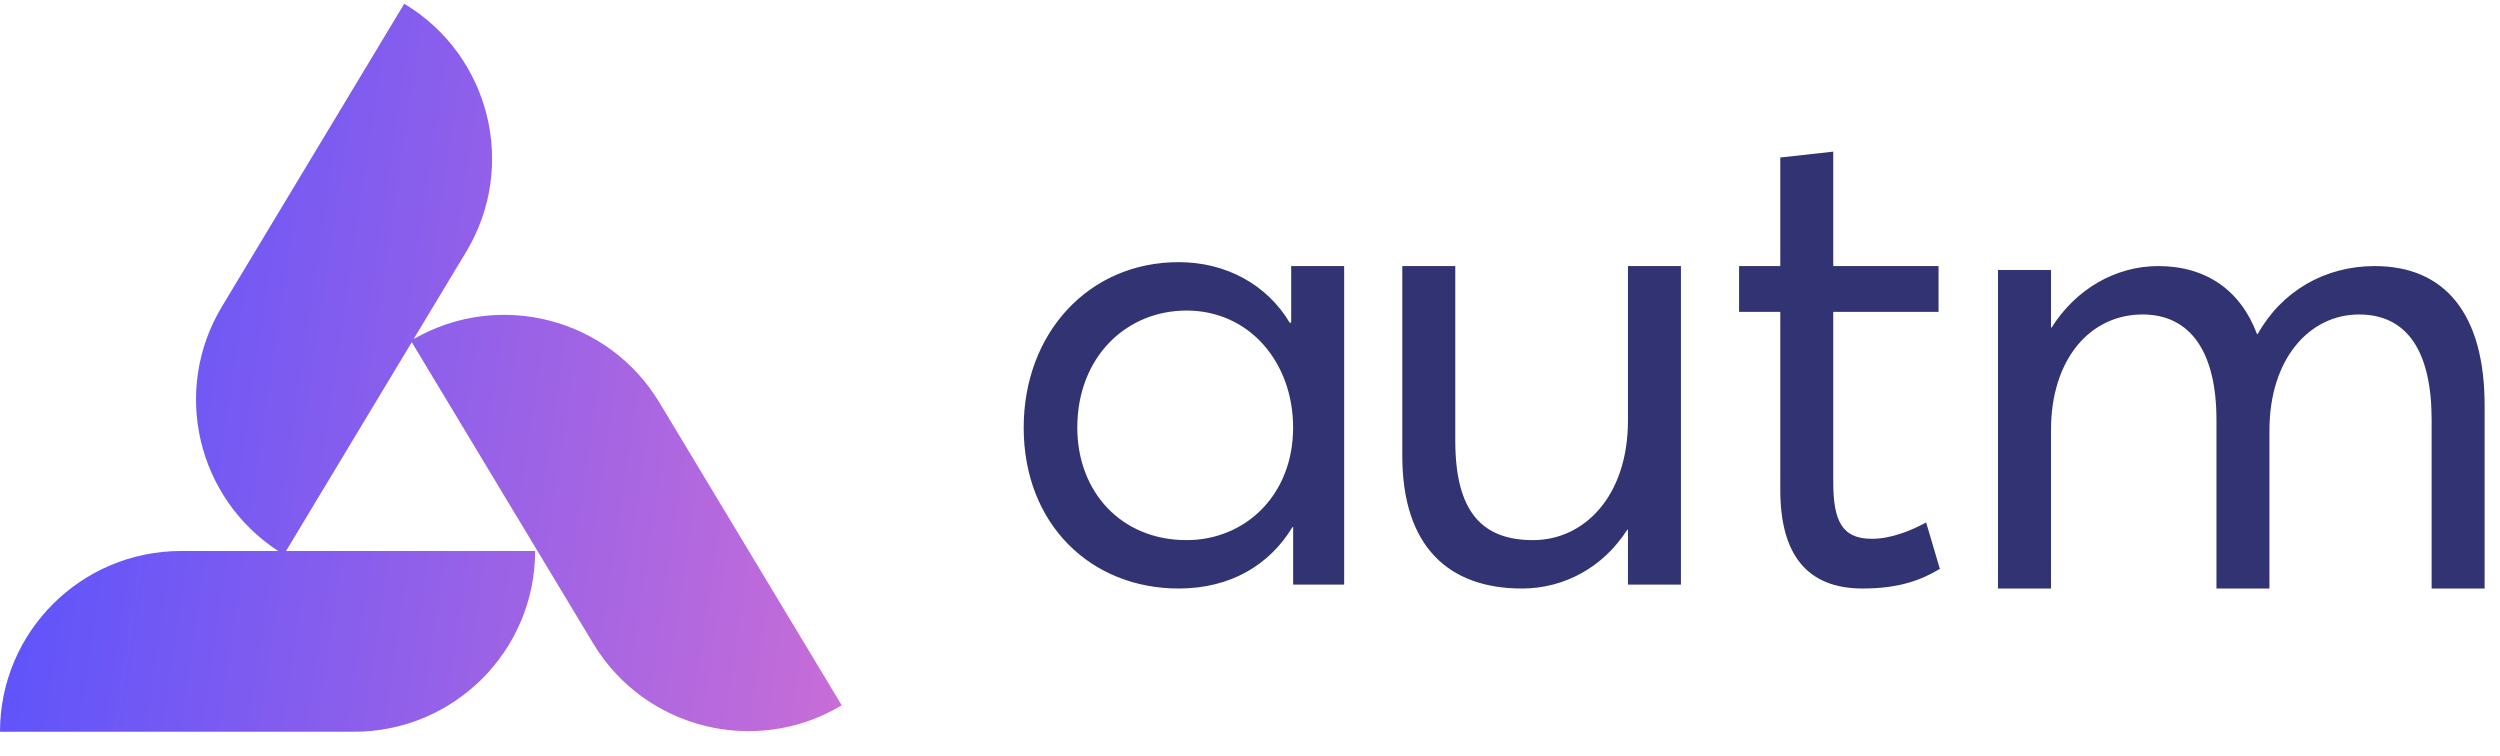
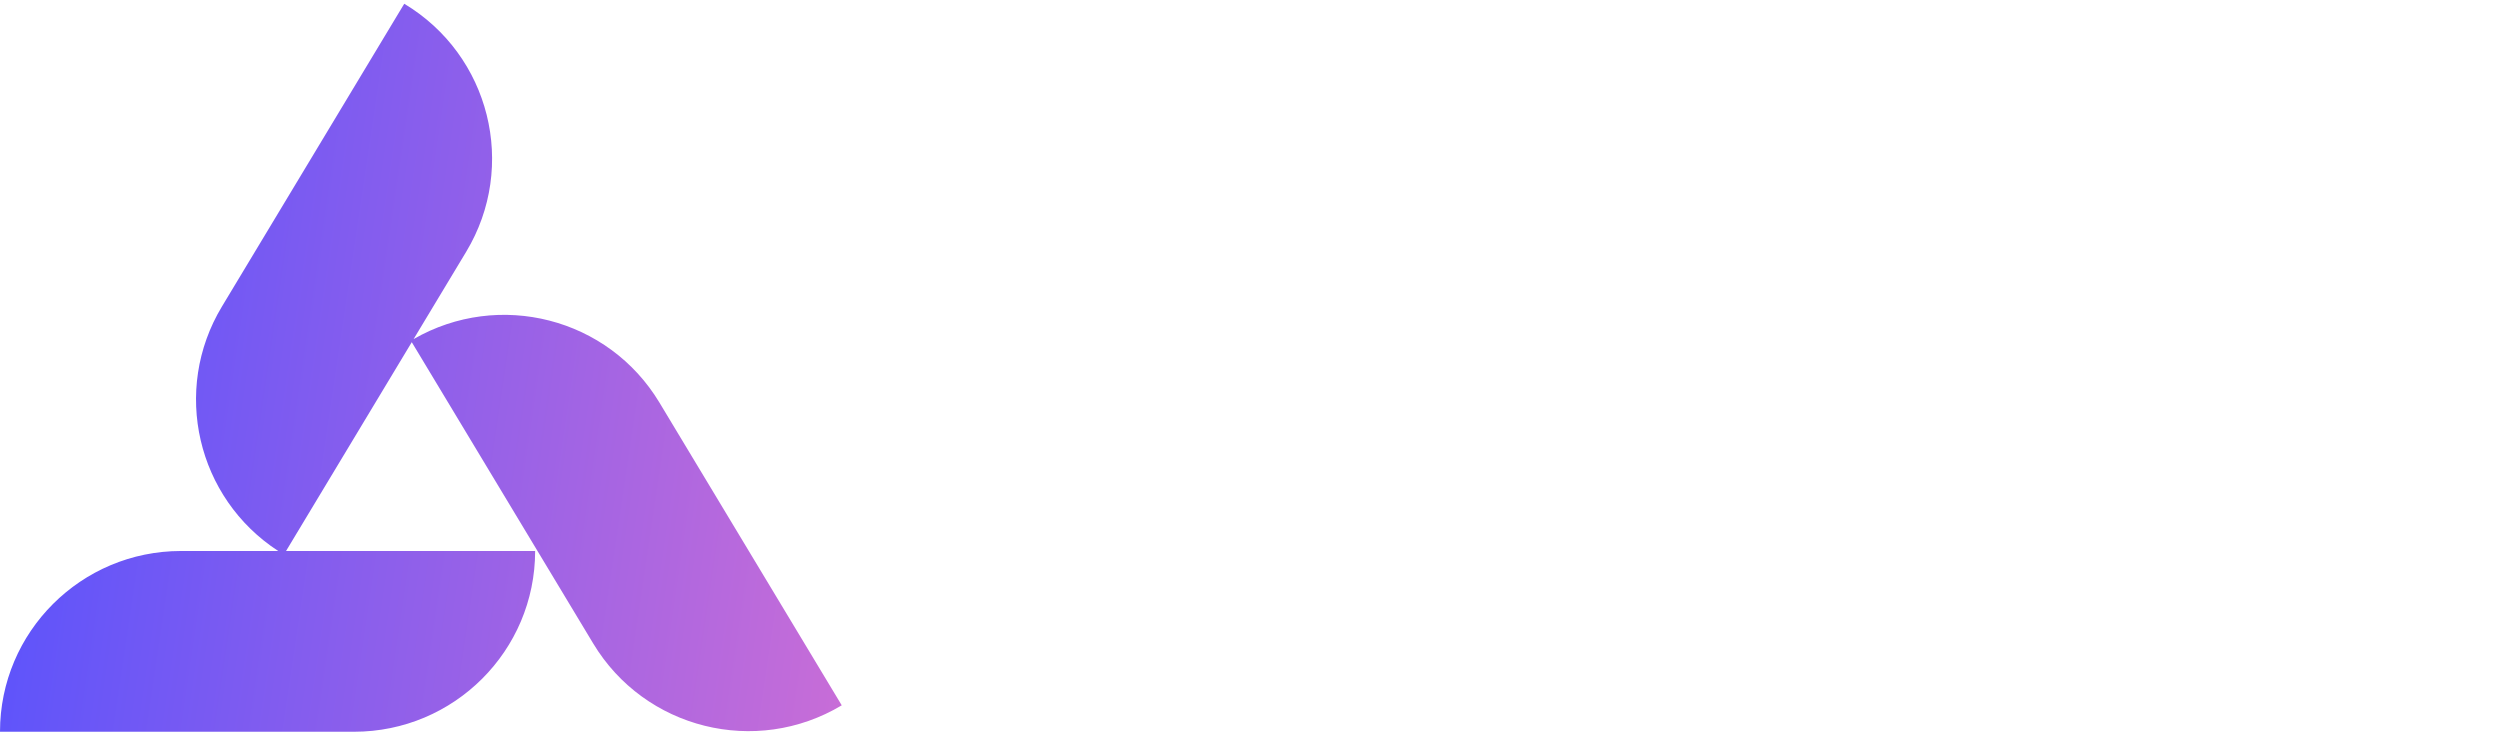
<svg xmlns="http://www.w3.org/2000/svg" width="86" height="26" viewBox="0 0 86 26" fill="none">
  <path fill-rule="evenodd" clip-rule="evenodd" d="M22.683 13.846C20.93 10.934 17.165 9.972 14.228 11.665L16.037 8.661C17.81 5.717 16.855 1.897 13.906 0.129L7.634 10.546C5.901 13.423 6.775 17.136 9.571 18.954H6.231C2.79 18.954 0 21.738 0 25.172L12.178 25.172C15.619 25.172 18.409 22.388 18.409 18.954H9.84L14.165 11.771L20.406 22.135C22.178 25.079 26.006 26.031 28.956 24.263L22.683 13.846Z" fill="url(#paint0_linear_303_4291)" />
-   <path fill-rule="evenodd" clip-rule="evenodd" d="M40.547 20.245C42.325 20.245 43.675 19.435 44.462 18.13H44.484V20.11H46.239V9.153H44.417V11.088L44.372 11.111C43.584 9.783 42.167 9.018 40.547 9.018C37.442 9.018 35.215 11.47 35.215 14.71C35.215 18.04 37.532 20.245 40.547 20.245ZM40.816 18.58C38.566 18.58 37.059 16.915 37.059 14.71C37.059 12.28 38.746 10.683 40.816 10.683C42.976 10.683 44.483 12.46 44.483 14.71C44.483 17.028 42.841 18.58 40.816 18.58ZM52.357 20.245C53.797 20.245 55.147 19.525 55.979 18.22H56.002V20.11H57.824V9.153H56.002V14.463C56.002 17.073 54.494 18.58 52.739 18.58C51.007 18.58 50.062 17.635 50.062 15.161V9.153H48.239V15.678C48.239 18.805 49.837 20.245 52.357 20.245ZM64.076 20.245C65.381 20.245 66.124 19.93 66.731 19.57L66.259 17.973C65.719 18.265 65.044 18.535 64.391 18.535C63.356 18.535 63.064 17.905 63.064 16.578V10.728H66.686V9.153H63.064V5.216L61.242 5.418V9.153H59.824V10.728H61.242V16.848C61.242 19.053 62.142 20.245 64.076 20.245ZM70.554 20.245V14.8C70.554 12.348 71.904 10.818 73.704 10.818C75.346 10.818 76.246 12.101 76.246 14.441V20.245H78.069V14.8C78.069 12.348 79.441 10.818 81.151 10.818C82.816 10.818 83.648 12.101 83.648 14.441V20.245H85.471V13.945C85.471 10.818 84.121 9.153 81.691 9.153C79.981 9.153 78.496 10.008 77.664 11.493H77.641C77.079 9.986 75.886 9.153 74.244 9.153C72.781 9.153 71.409 9.941 70.576 11.268H70.554V9.288H68.731V20.245H70.554Z" fill="#313372" />
  <defs>
    <linearGradient id="paint0_linear_303_4291" x1="0" y1="0.129" x2="31.969" y2="4.876" gradientUnits="userSpaceOnUse">
      <stop stop-color="#5251FF" />
      <stop offset="1" stop-color="#C86DD7" />
    </linearGradient>
  </defs>
</svg>